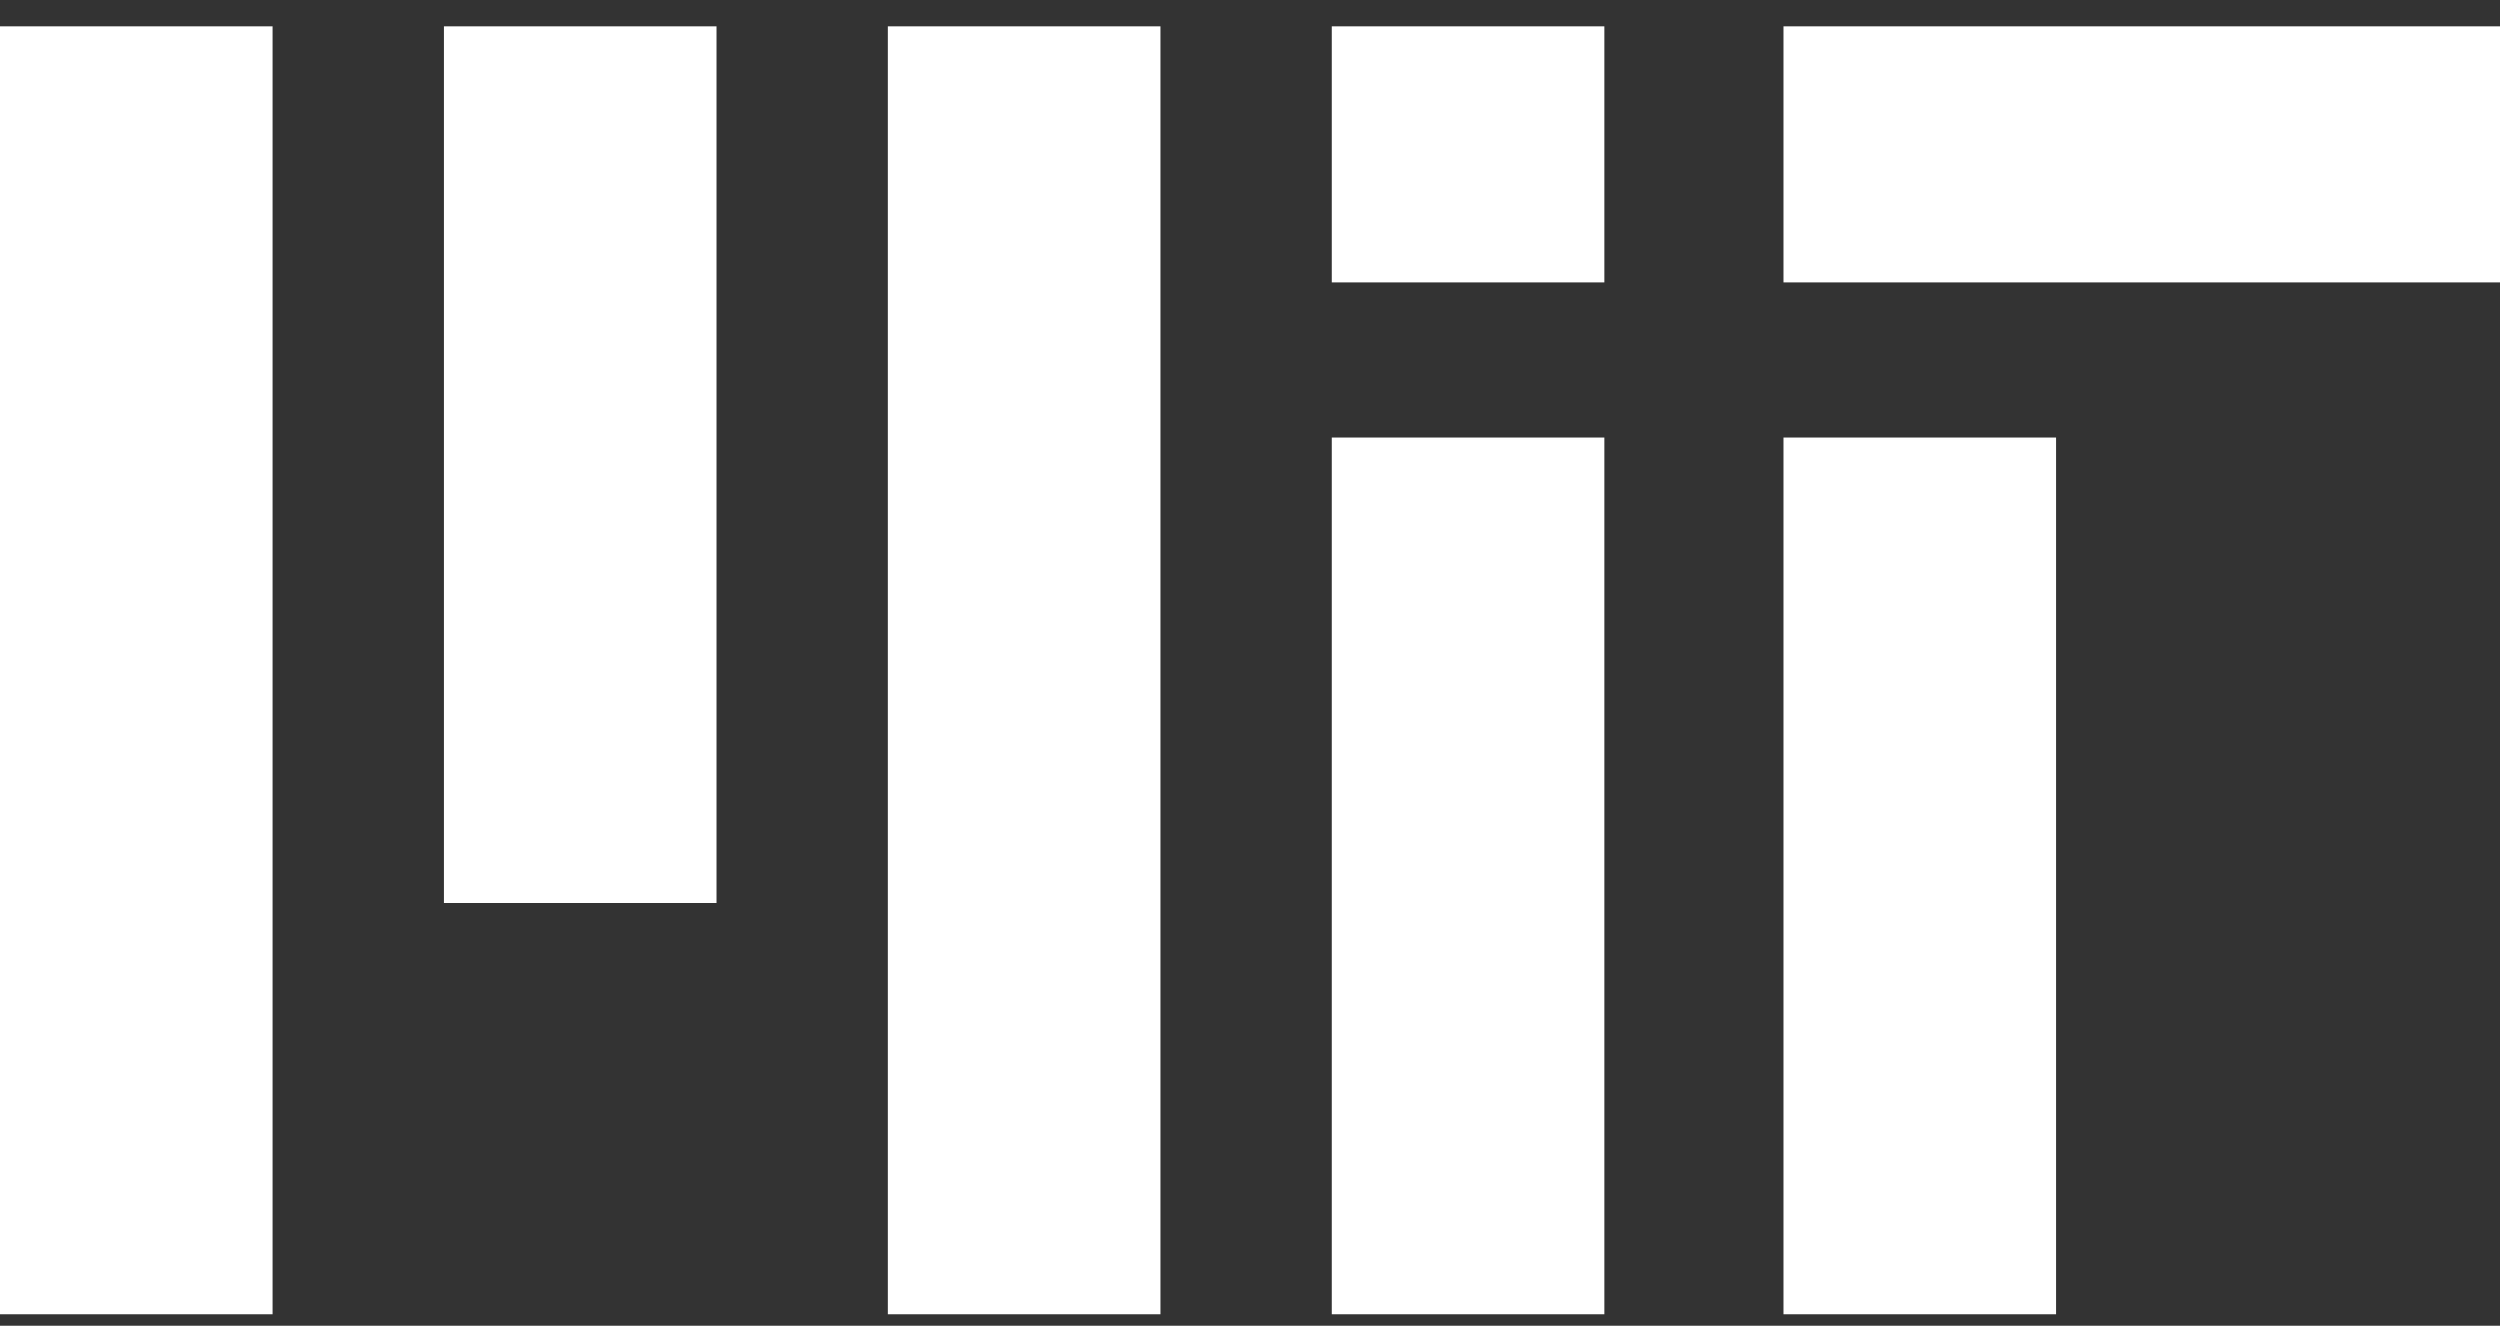
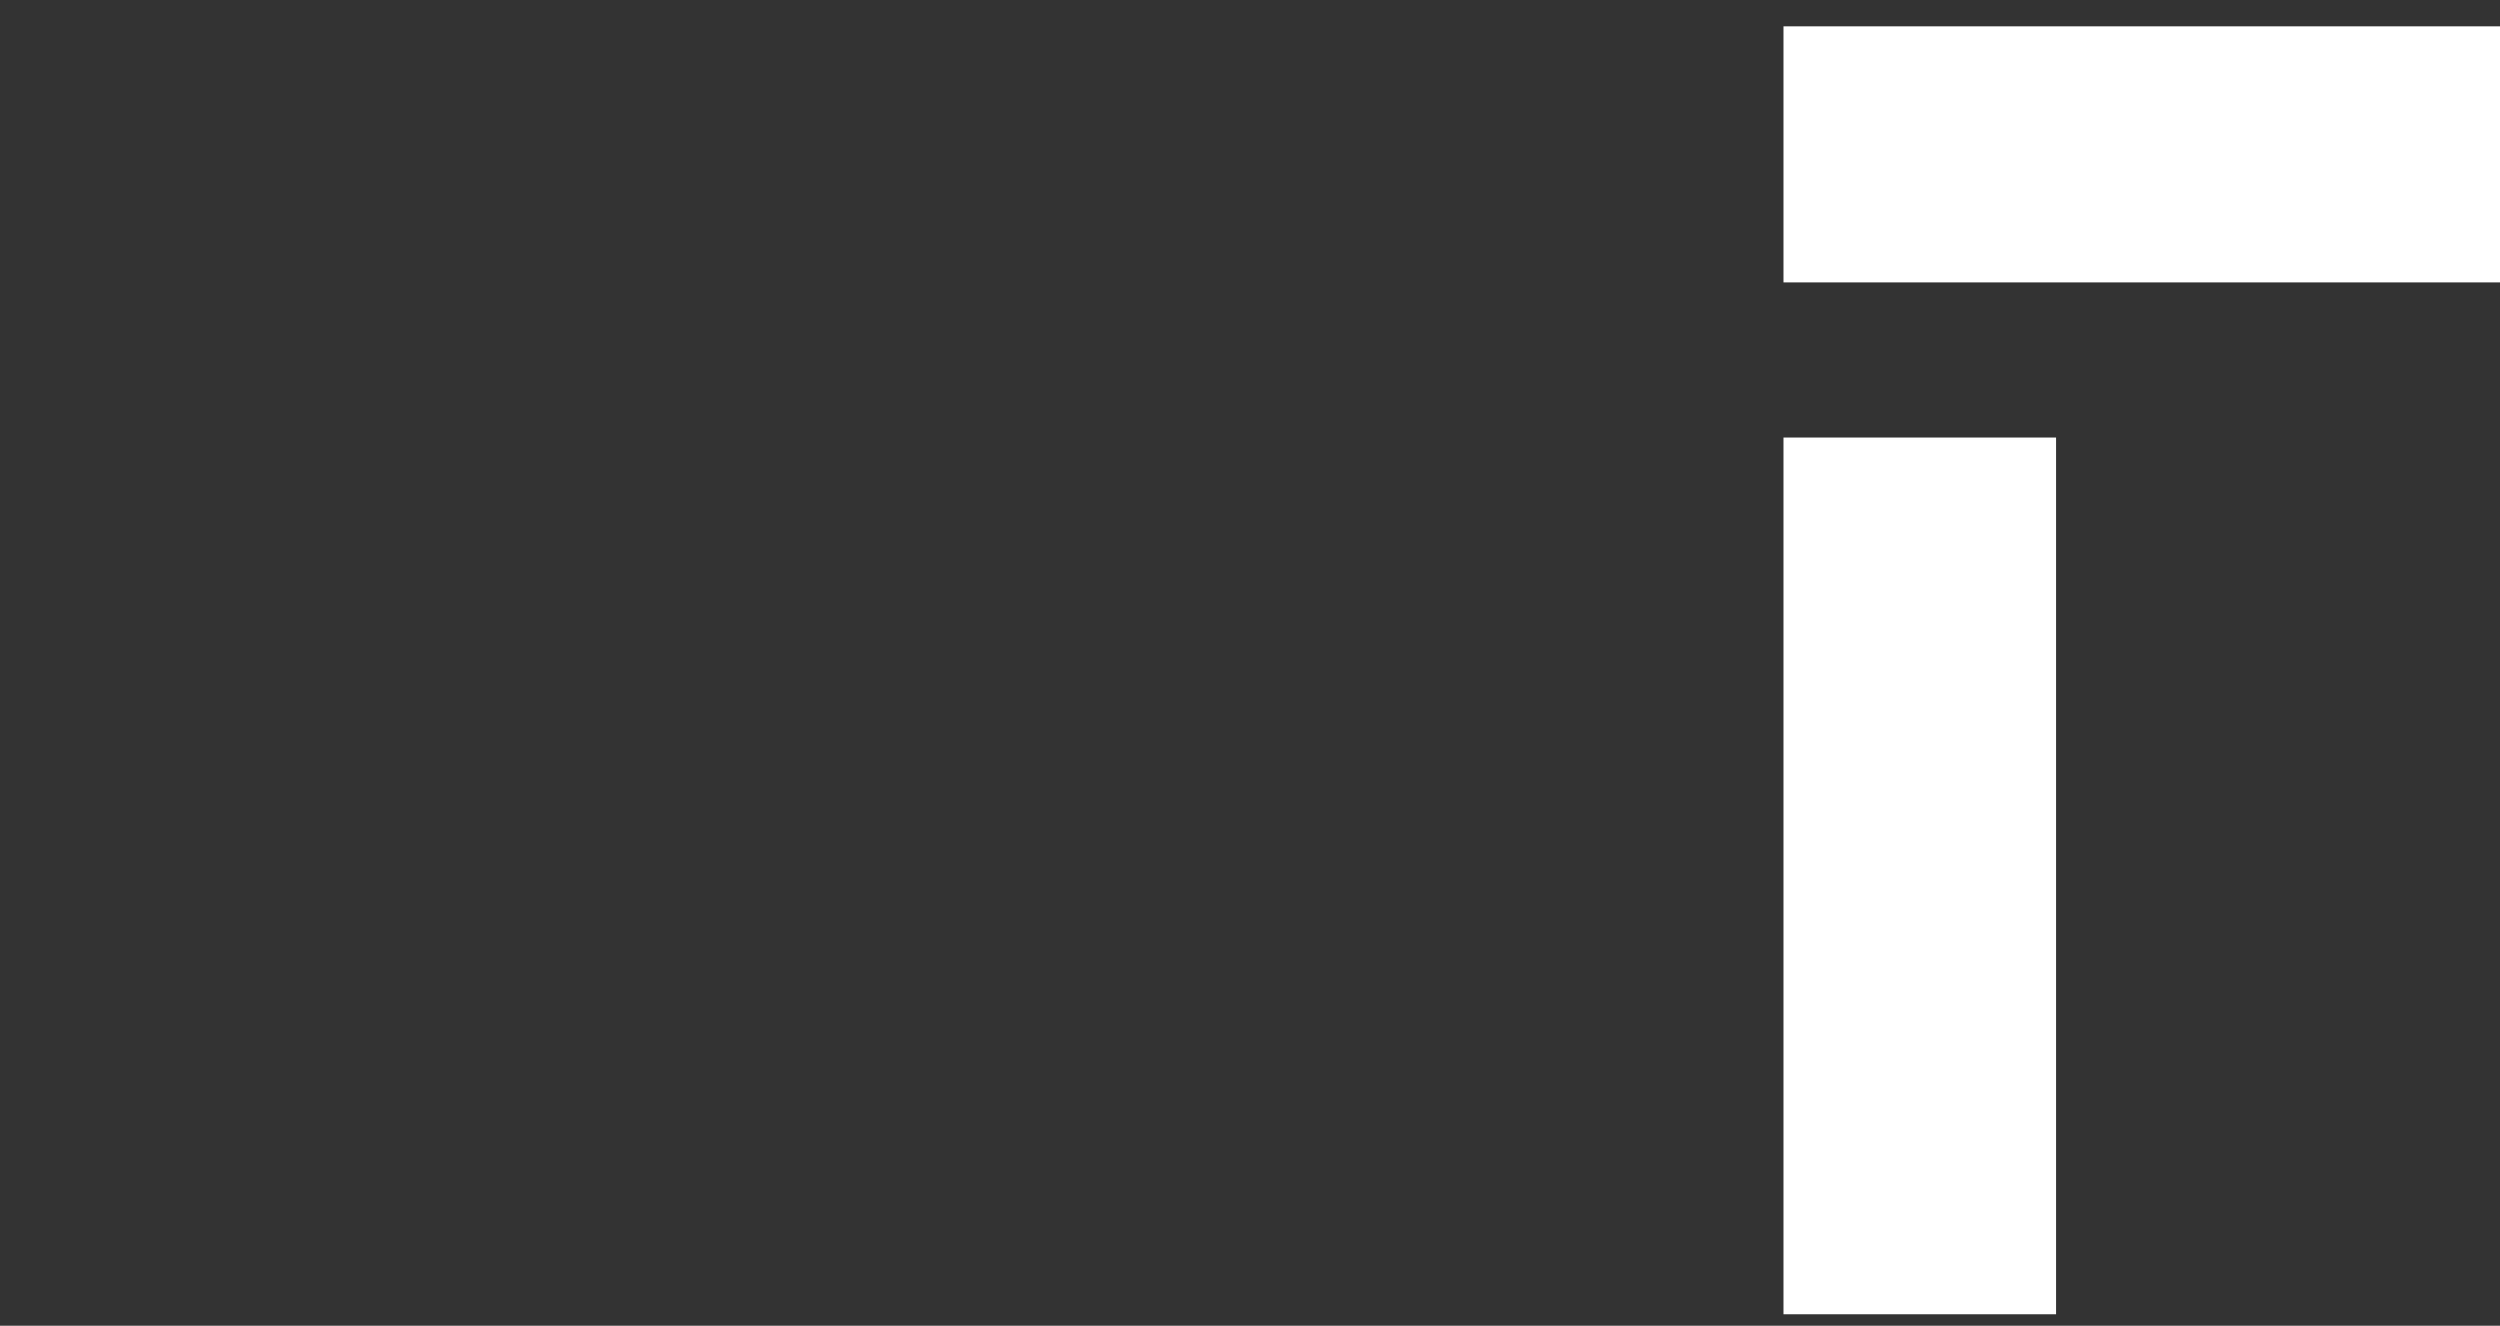
<svg xmlns="http://www.w3.org/2000/svg" width="66" height="35" viewBox="0 0 66 35" fill="none">
  <rect x="0" y="0" width="66" height="35" fill="#333333" stroke="none" />
  <g clip-path="url(#clip0_2740_538)">
-     <path d="M18.916 0.696H11.72V23.84H18.916V0.696Z" fill="white" />
-     <path d="M30.636 0.696H23.439V34.696H30.636V0.696Z" fill="white" />
-     <path d="M7.196 0.696H0V34.696H7.196V0.696Z" fill="white" />
-     <path d="M42.355 0.696H35.159V7.455H42.355V0.696Z" fill="white" />
-     <path d="M42.355 11.551H35.159V34.696H42.355V11.551Z" fill="white" />
+     <path d="M30.636 0.696H23.439V34.696V0.696Z" fill="white" />
    <path d="M54.28 11.551H47.084V34.696H54.28V11.551Z" fill="white" />
    <path d="M66 0.696H47.084V7.455H66V0.696Z" fill="white" />
  </g>
  <defs>
    <clipPath id="clip0_2740_538">
      <rect width="66" height="34" fill="white" transform="translate(0 0.696)" />
    </clipPath>
  </defs>
</svg>